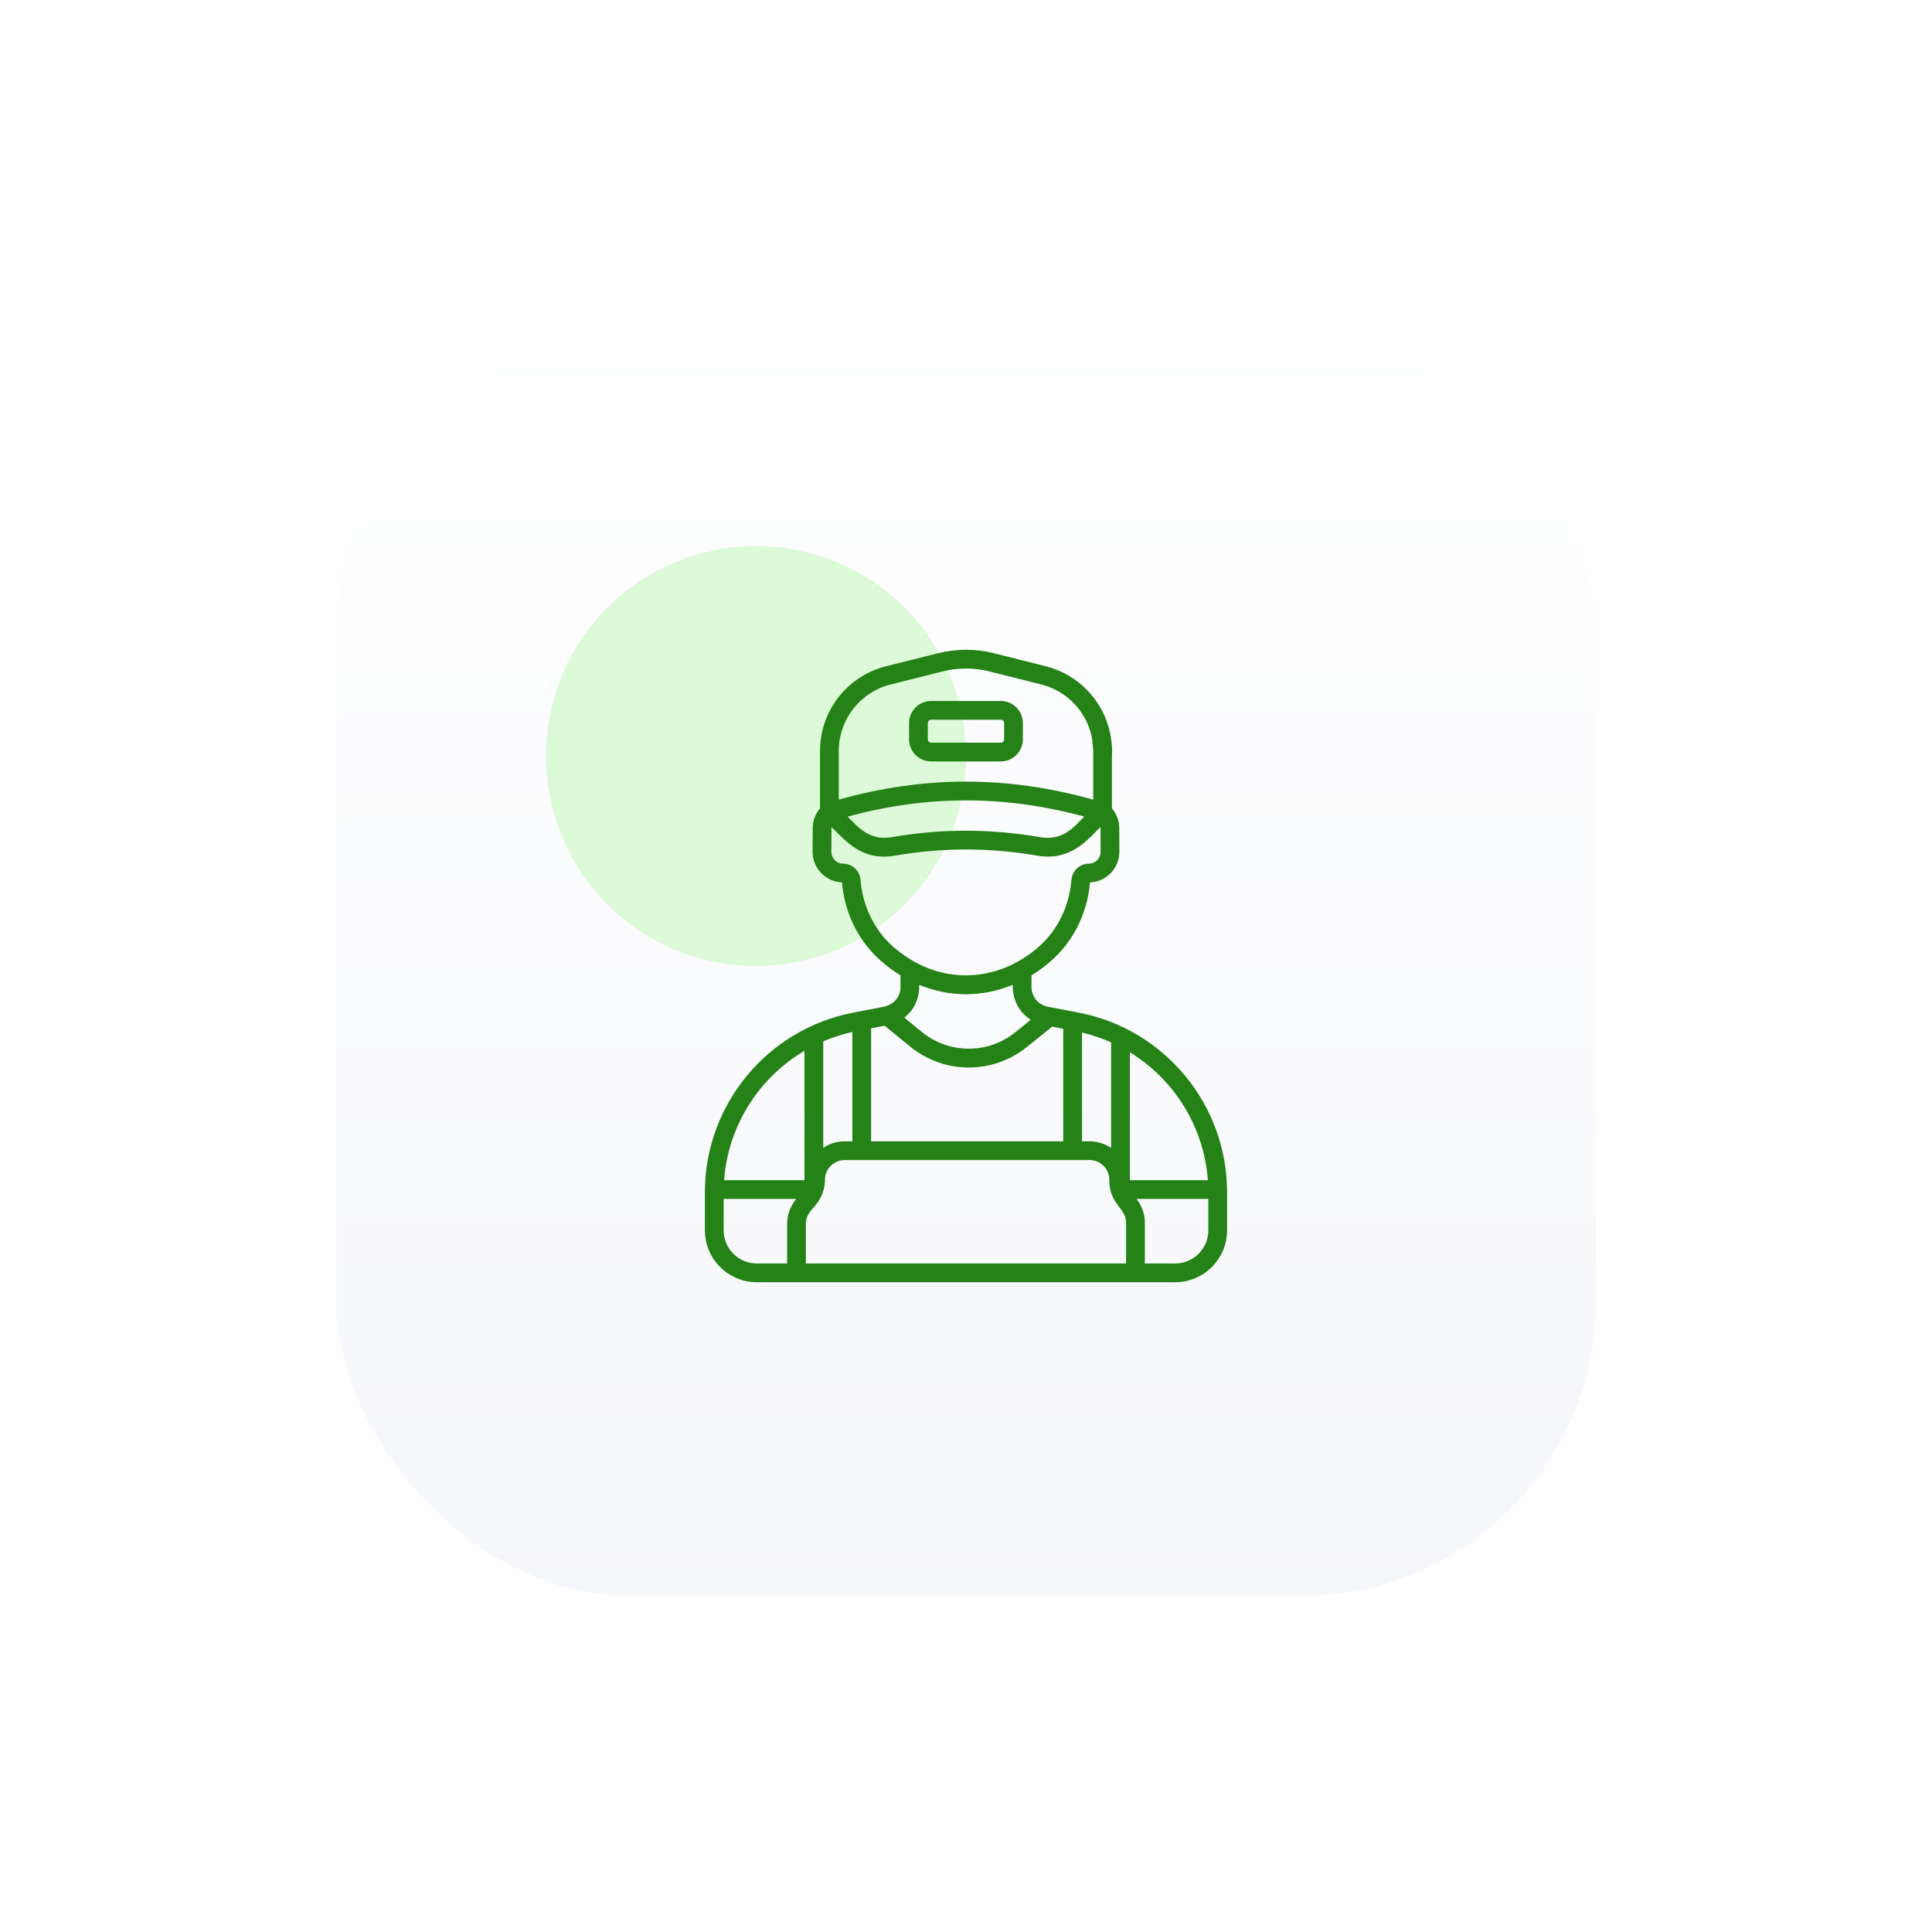
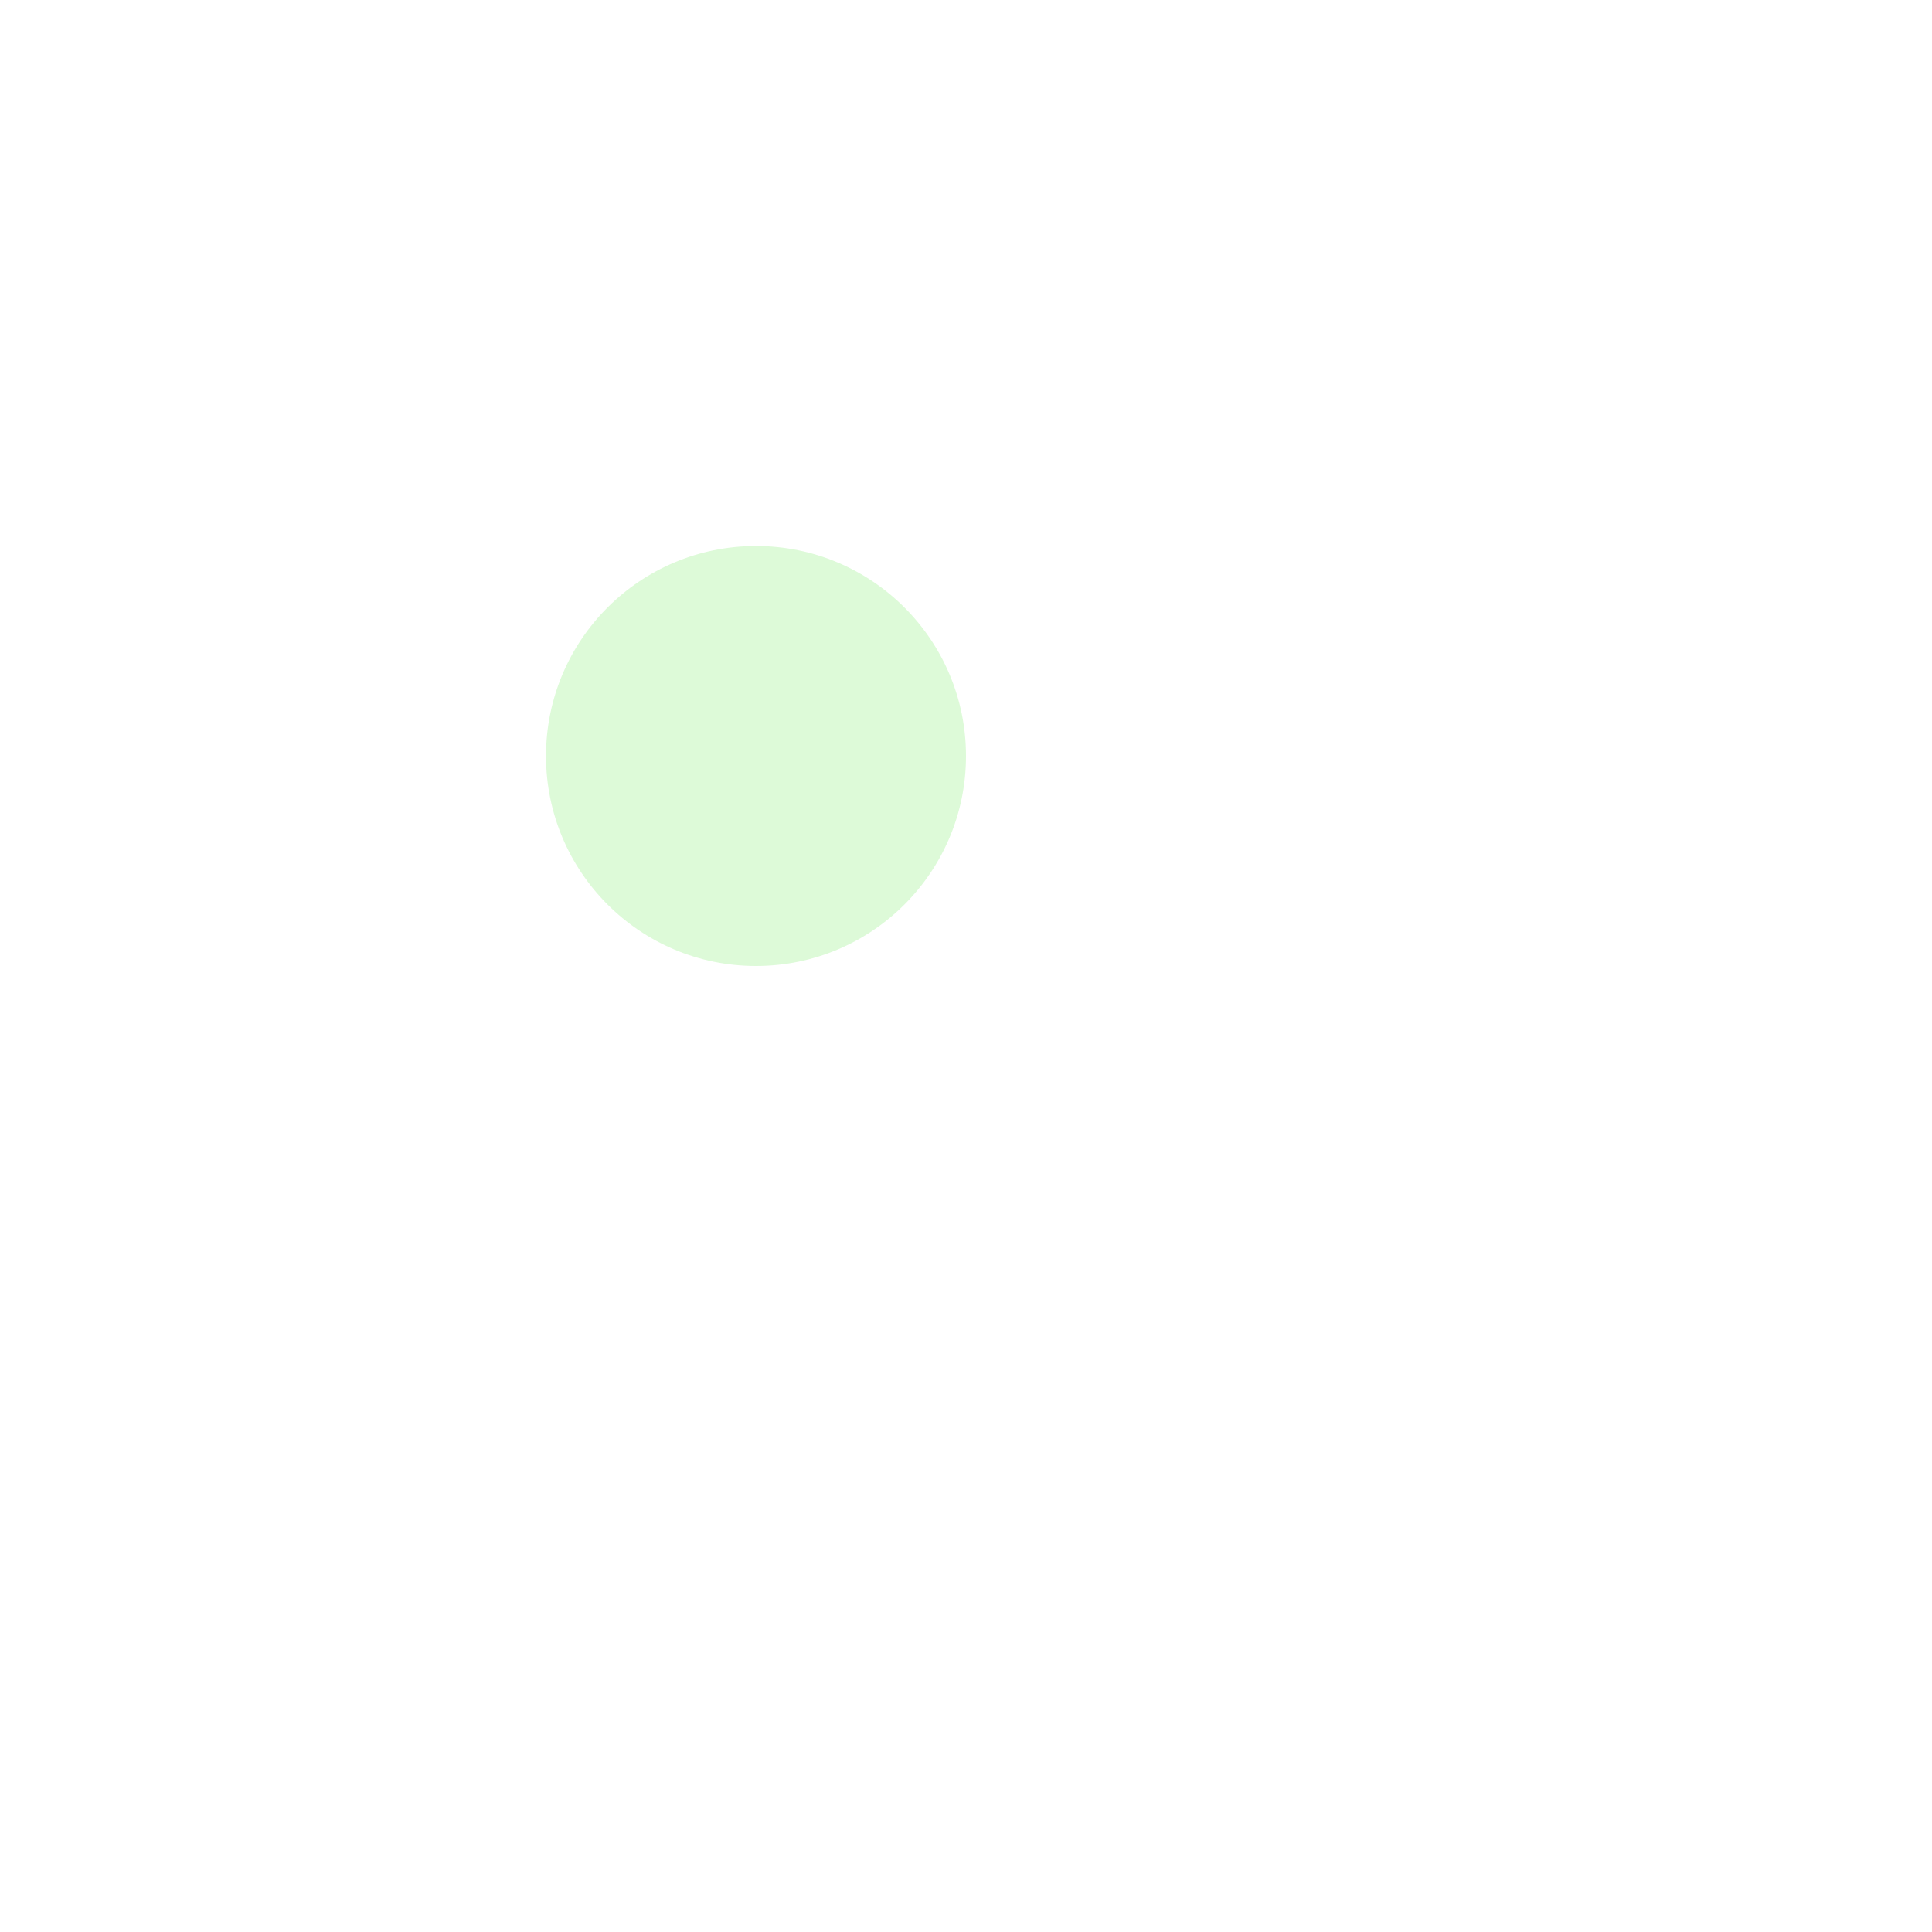
<svg xmlns="http://www.w3.org/2000/svg" width="92" height="92" viewBox="0 0 92 92" fill="none">
  <g filter="url(#filter0_d_66_1529)">
-     <rect x="14" y="7" width="64" height="64" rx="16" fill="url(#paint0_linear_66_1529)" shape-rendering="crispEdges" />
    <circle cx="36" cy="29" r="10" fill="#DDFAD8" />
-     <path d="M51.373 41.222C51.073 41.165 50.261 41.008 49.891 40.937C49.443 40.851 49.119 40.458 49.119 40.003V39.446C49.443 39.248 49.755 39.017 50.054 38.754C51.118 37.819 51.775 36.493 51.907 35.017C52.684 34.99 53.306 34.343 53.303 33.554L53.298 32.434C53.296 32.087 53.172 31.755 52.95 31.494V28.565C52.95 28.318 52.75 28.118 52.504 28.118C52.257 28.118 52.057 28.318 52.057 28.565V31.078C47.987 29.934 44.011 29.934 39.942 31.078V28.762C39.942 27.262 40.958 25.959 42.412 25.594L44.892 24.971C45.616 24.789 46.382 24.789 47.106 24.971L49.586 25.594C50.802 25.899 51.747 26.89 51.993 28.118C52.041 28.36 52.051 29.254 52.293 29.206C53.234 29.941 52.917 28.185 52.869 27.943C52.556 26.378 51.352 25.116 49.804 24.727L47.324 24.104C46.457 23.887 45.541 23.887 44.674 24.104L42.194 24.727C40.342 25.193 39.048 26.852 39.048 28.762V31.494C38.827 31.755 38.702 32.087 38.7 32.434L38.696 33.554C38.693 34.343 39.315 34.99 40.091 35.017C40.224 36.493 40.881 37.819 41.944 38.754C42.244 39.017 42.556 39.248 42.88 39.446V40.003C42.88 40.419 42.624 40.806 42.112 40.936L40.626 41.222C36.525 42.012 33.566 45.617 33.566 49.77V51.588C33.566 52.95 34.675 54.059 36.037 54.059H55.962C57.324 54.059 58.432 52.951 58.432 51.588V49.77C58.432 45.6 55.458 42.008 51.373 41.222ZM51.524 42.168C52.006 42.282 52.469 42.44 52.91 42.637V47.663C52.616 47.464 52.263 47.348 51.882 47.348H51.524L51.524 42.168ZM51.632 31.887C51.171 32.341 50.633 33.054 49.544 32.866C48.351 32.66 47.175 32.557 45.999 32.557C44.824 32.557 43.648 32.66 42.455 32.866C41.373 33.053 40.831 32.345 40.364 31.887C44.148 30.856 47.849 30.856 51.632 31.887ZM42.534 38.083C41.635 37.292 41.082 36.161 40.978 34.899C40.942 34.459 40.581 34.126 40.139 34.125C39.835 34.123 39.588 33.869 39.589 33.558L39.594 32.438C39.594 32.421 39.595 32.404 39.597 32.387C40.282 33.05 41.049 34.015 42.607 33.746C44.89 33.353 47.109 33.353 49.392 33.746C51.006 34.025 51.828 32.94 52.401 32.385C52.403 32.403 52.404 32.42 52.404 32.438L52.409 33.558C52.41 33.869 52.164 34.123 51.86 34.125C51.418 34.126 51.057 34.459 51.021 34.899C50.916 36.161 50.364 37.292 49.465 38.083C47.407 39.891 44.612 39.909 42.534 38.083ZM49.085 41.562L48.33 42.168C47.047 43.199 45.19 43.192 43.914 42.152L43.063 41.458C43.858 40.842 43.766 39.928 43.773 39.898C45.228 40.49 46.753 40.498 48.225 39.898C48.23 39.918 48.137 40.961 49.085 41.562ZM41.482 41.967L42.123 41.844L43.35 42.845C44.951 44.15 47.262 44.172 48.889 42.864L50.105 41.888L50.63 41.989V47.348H41.482V41.967ZM37.904 50.109C37.632 50.438 37.482 50.854 37.482 51.281V53.165H36.037C35.167 53.165 34.46 52.458 34.46 51.588V50.092H37.919L37.904 50.109ZM38.31 49.198H34.481C34.671 46.606 36.14 44.319 38.309 43.039V46.684C38.309 46.931 38.51 47.131 38.756 47.131C39.003 47.131 39.203 46.931 39.203 46.684V42.587C39.644 42.398 40.107 42.249 40.589 42.142V47.348H40.225C39.847 47.348 39.495 47.463 39.203 47.659V46.419C39.203 46.173 39.003 45.973 38.756 45.973C38.51 45.973 38.309 46.173 38.309 46.419L38.31 49.198ZM53.623 53.165H38.375V51.281C38.375 50.799 38.706 50.581 38.859 50.357C39.134 50.025 39.282 49.605 39.282 49.185C39.282 48.664 39.705 48.241 40.225 48.241H51.882C52.402 48.241 52.826 48.664 52.826 49.185C52.831 49.218 52.778 49.767 53.178 50.315C53.346 50.585 53.623 50.791 53.623 51.233V53.165H53.623ZM53.803 49.198V43.108C55.91 44.4 57.331 46.652 57.518 49.198H53.803ZM57.539 51.588C57.539 52.458 56.831 53.165 55.962 53.165H54.517V51.233C54.517 50.842 54.395 50.467 54.164 50.151L54.121 50.092H57.539V51.588Z" fill="#258216" />
-     <path d="M44.34 26.38C43.76 26.38 43.289 26.852 43.289 27.431V28.207C43.289 28.787 43.76 29.259 44.34 29.259H47.657C48.237 29.259 48.709 28.787 48.709 28.207V27.431C48.709 26.852 48.237 26.38 47.657 26.38H44.34ZM47.815 27.431V28.207C47.815 28.294 47.744 28.365 47.657 28.365H44.34C44.253 28.365 44.182 28.294 44.182 28.207V27.431C44.182 27.344 44.253 27.273 44.34 27.273H47.657C47.744 27.273 47.815 27.344 47.815 27.431Z" fill="#258216" />
-     <rect x="15" y="8" width="62" height="62" rx="15" stroke="white" stroke-width="2" shape-rendering="crispEdges" />
  </g>
  <defs>
    <filter id="filter0_d_66_1529" x="0" y="0" width="92" height="92" filterUnits="userSpaceOnUse" color-interpolation-filters="sRGB">
      <feFlood flood-opacity="0" result="BackgroundImageFix" />
      <feColorMatrix in="SourceAlpha" type="matrix" values="0 0 0 0 0 0 0 0 0 0 0 0 0 0 0 0 0 0 127 0" result="hardAlpha" />
      <feOffset dy="7" />
      <feGaussianBlur stdDeviation="7" />
      <feComposite in2="hardAlpha" operator="out" />
      <feColorMatrix type="matrix" values="0 0 0 0 0.622 0 0 0 0 0.649 0 0 0 0 0.721 0 0 0 0.25 0" />
      <feBlend mode="normal" in2="BackgroundImageFix" result="effect1_dropShadow_66_1529" />
      <feBlend mode="normal" in="SourceGraphic" in2="effect1_dropShadow_66_1529" result="shape" />
    </filter>
    <linearGradient id="paint0_linear_66_1529" x1="46" y1="7" x2="46" y2="71" gradientUnits="userSpaceOnUse">
      <stop stop-color="white" />
      <stop offset="1" stop-color="#F6F7FB" />
    </linearGradient>
  </defs>
</svg>